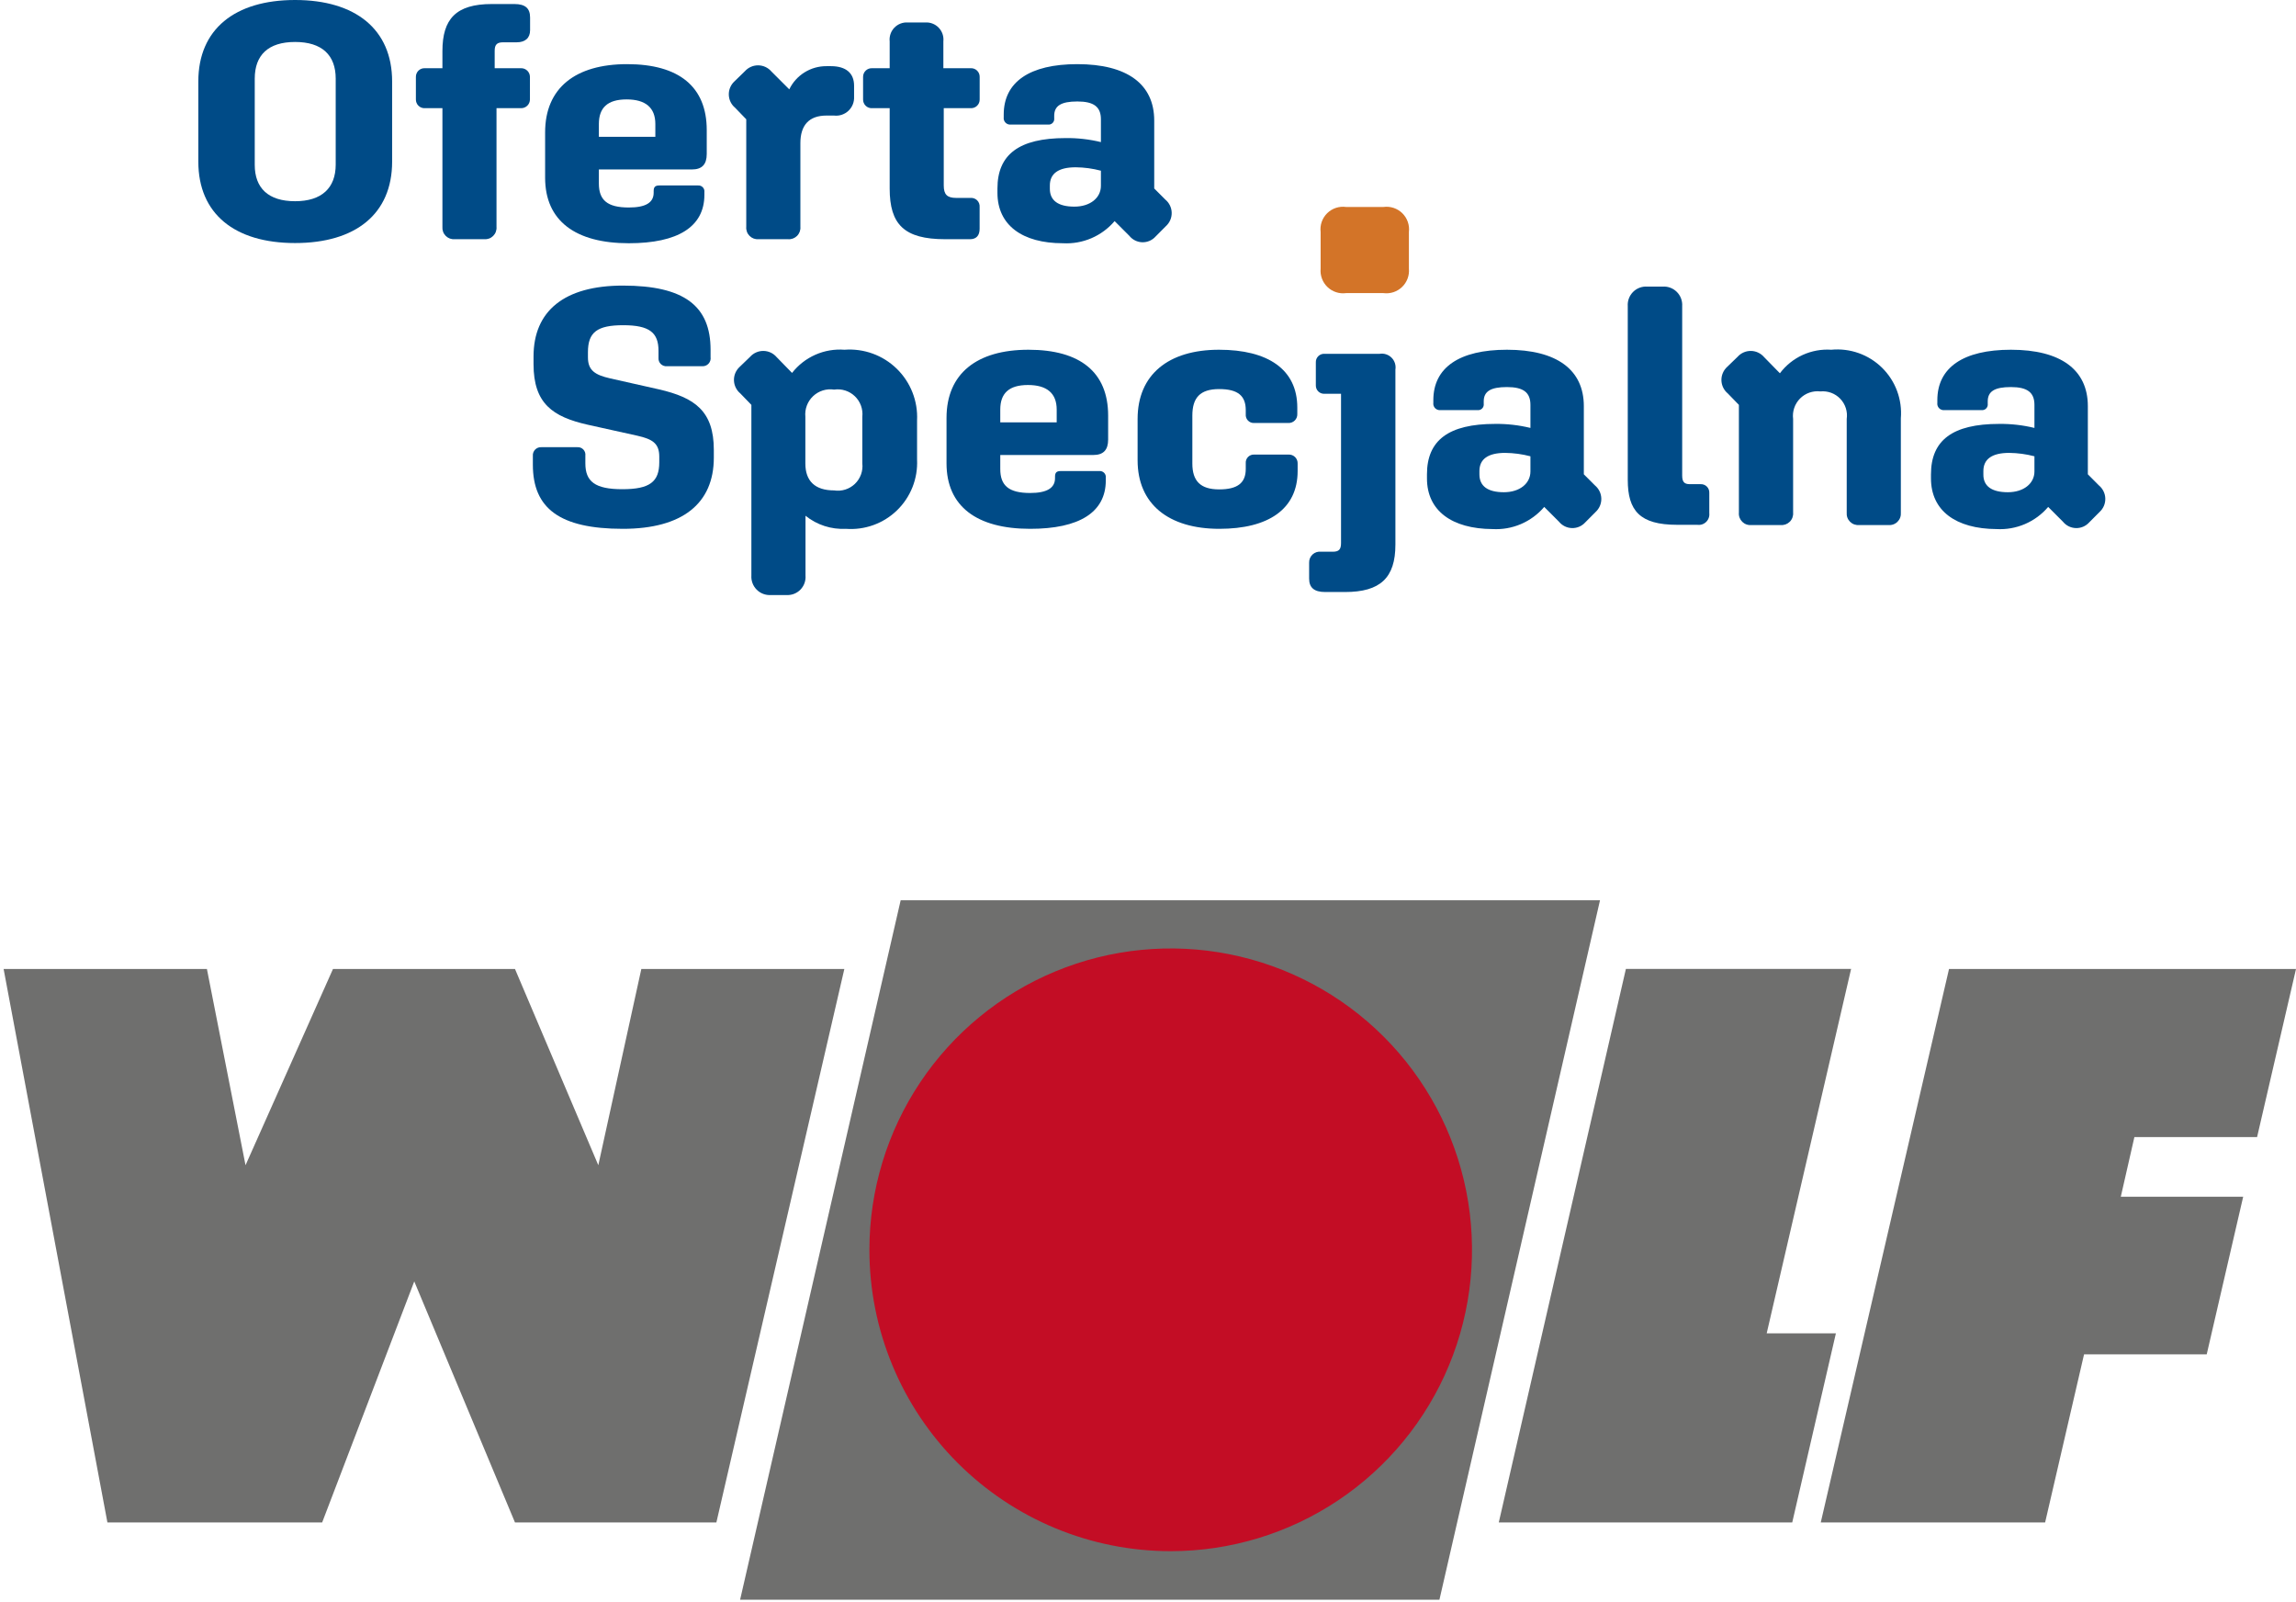
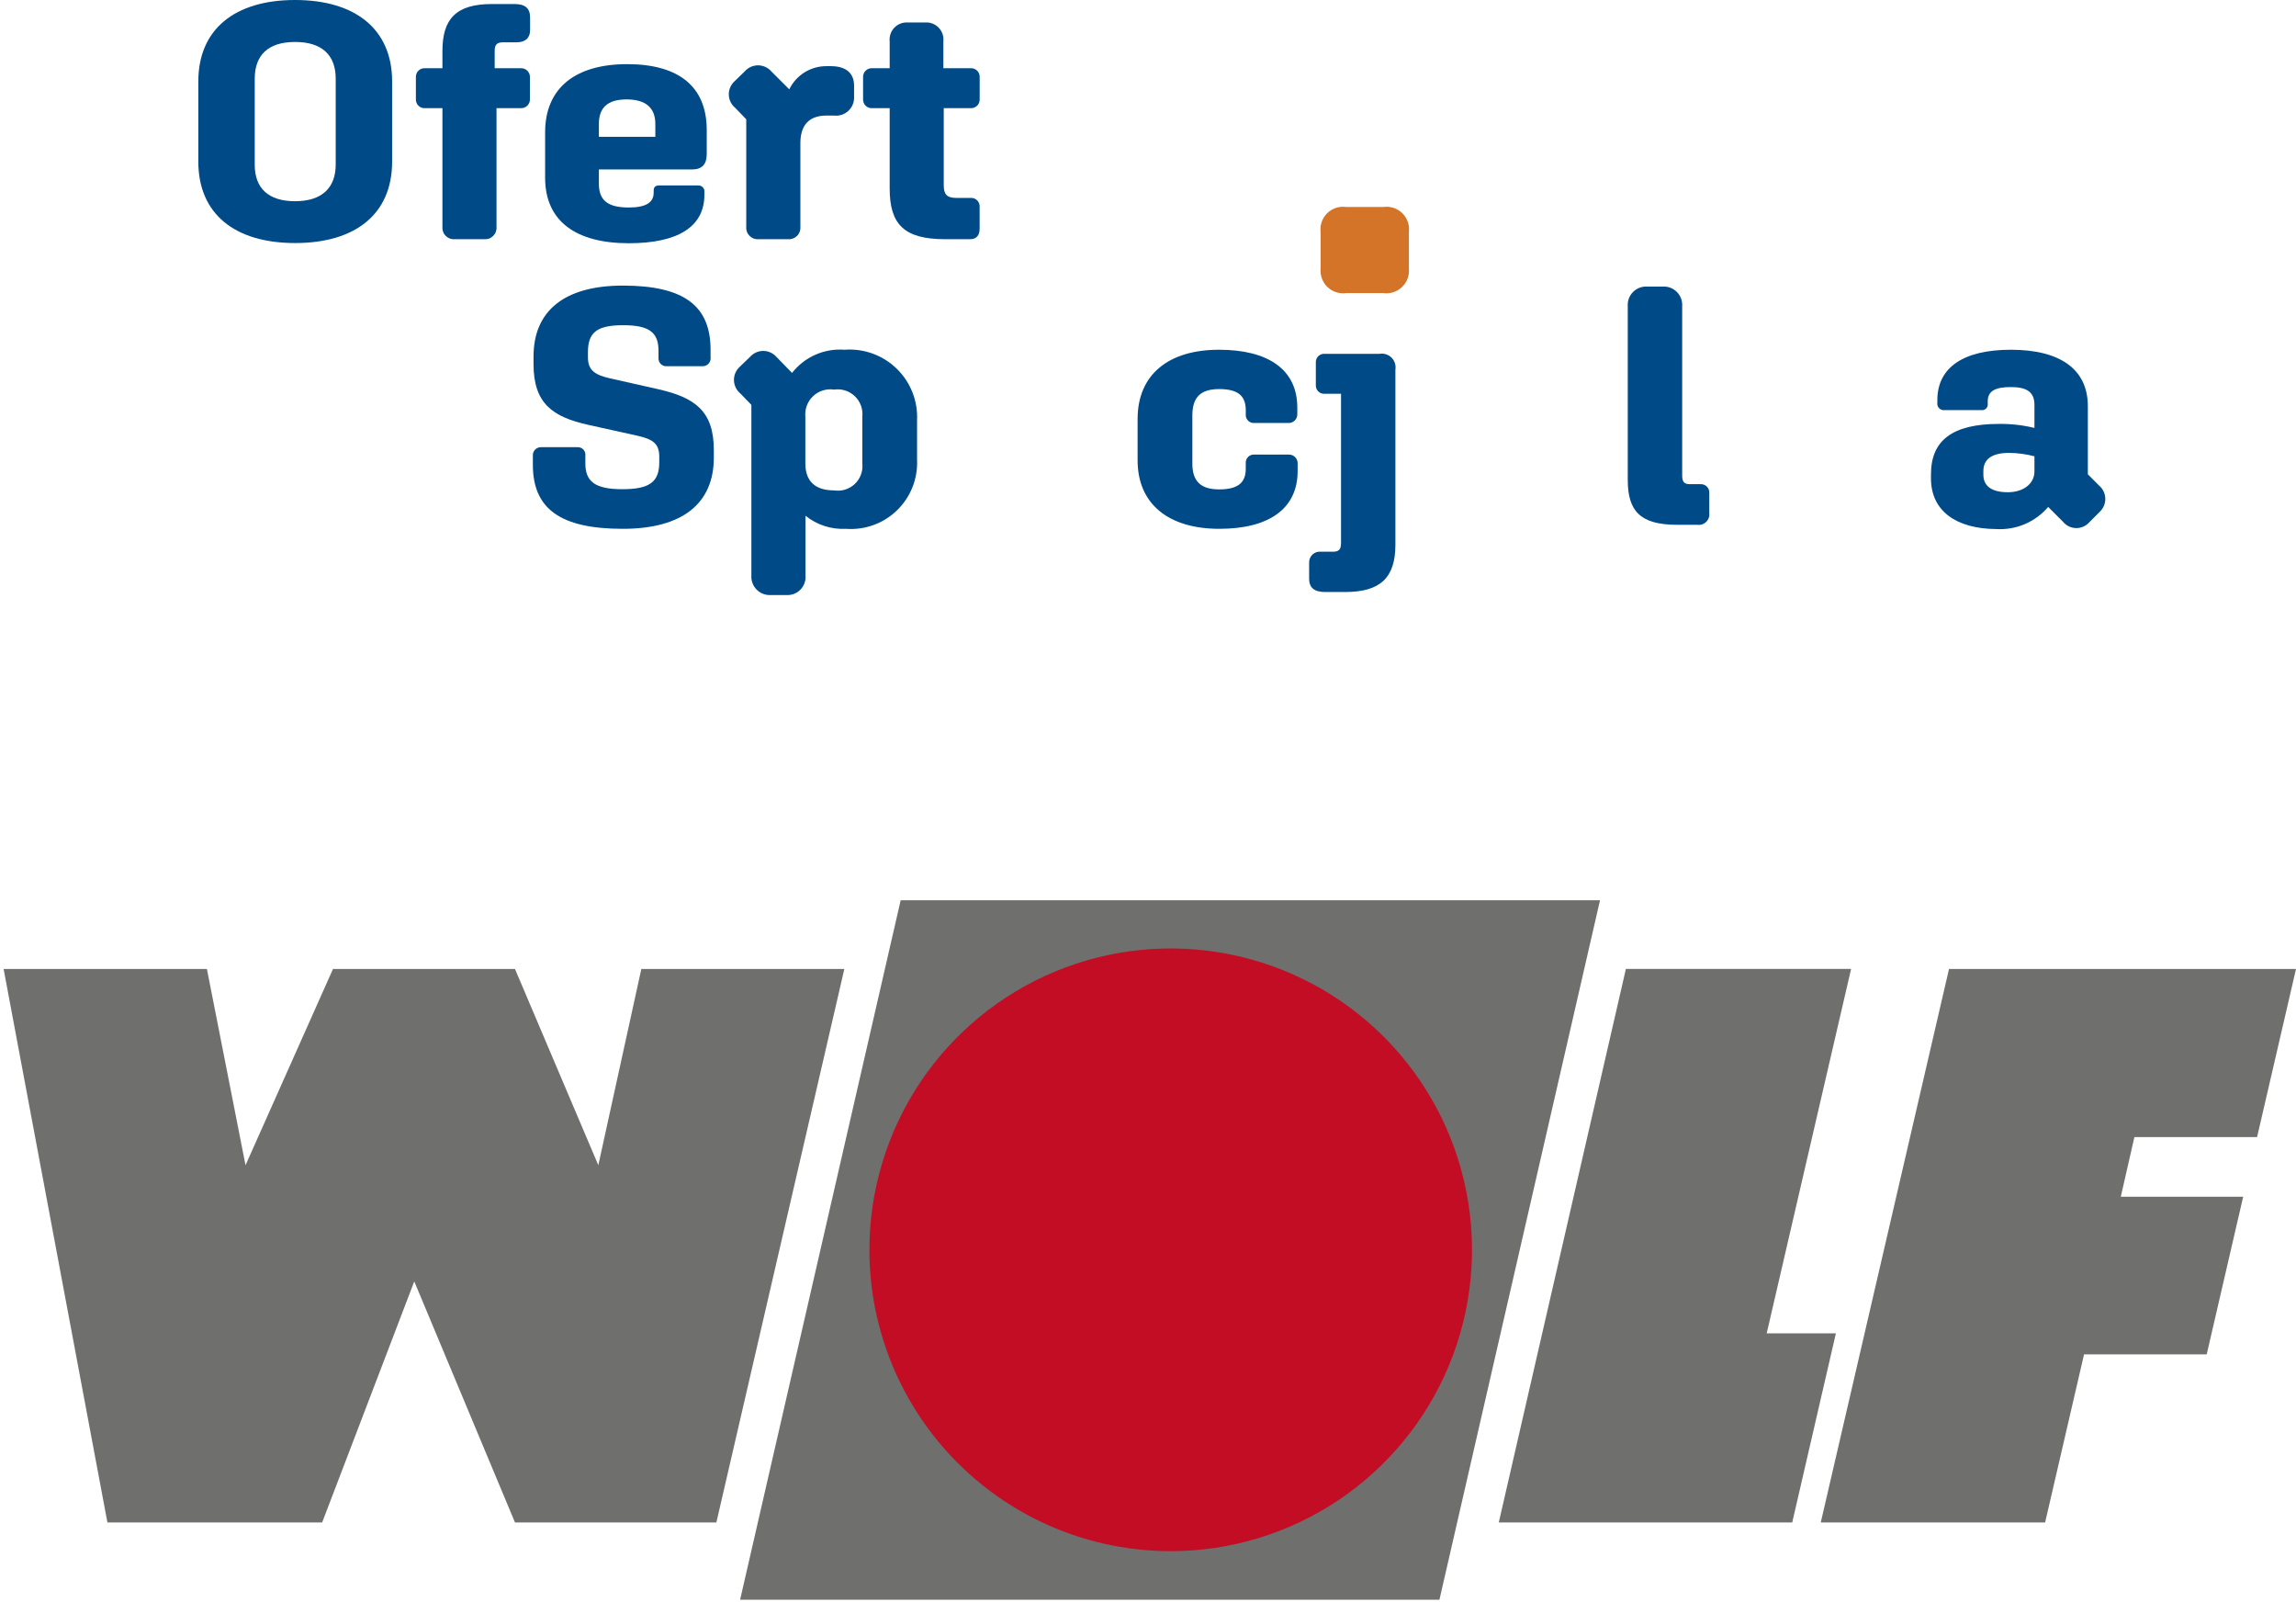
<svg xmlns="http://www.w3.org/2000/svg" width="301" height="210" viewBox="0 0 301 210" fill="none">
  <rect width="301" height="210" fill="white" />
  <g clip-path="url(#clip0_432_859)">
    <path d="M84.078 127.005L78.438 152.727L67.513 127.005H43.654L32.188 152.727L27.125 127.005H0.473L14.082 199.553H42.233L54.309 167.957L67.513 199.553H93.915L110.692 127.005H84.078Z" fill="#6F6F6E" />
    <path d="M213.15 127.002L196.486 199.551H234.958L240.681 174.764H231.609L242.674 127.002H213.15Z" fill="#6F6F6E" />
    <path d="M255.512 127.005L238.697 199.553H268.11L273.214 177.519H289.295L294.075 156.86H278.031L279.813 149.042H295.898L301.001 127.005H255.512Z" fill="#6F6F6E" />
    <path d="M118.076 117.997L97.026 209.679H188.706L209.758 117.997H118.076Z" fill="#6F6F6E" />
    <path d="M113.977 163.817C113.976 156.005 116.293 148.368 120.633 141.872C124.973 135.376 131.142 130.313 138.36 127.323C145.578 124.333 153.52 123.551 161.182 125.075C168.845 126.599 175.883 130.361 181.408 135.885C186.932 141.41 190.694 148.448 192.218 156.11C193.742 163.773 192.96 171.715 189.97 178.933C186.98 186.15 181.917 192.319 175.421 196.66C168.925 201 161.288 203.316 153.475 203.316C148.288 203.316 143.152 202.295 138.359 200.31C133.567 198.325 129.213 195.416 125.545 191.748C121.877 188.08 118.967 183.726 116.983 178.933C114.998 174.141 113.976 169.005 113.977 163.817Z" fill="#C30D25" />
  </g>
  <path d="M51.407 10.675V21.181C51.407 28.051 46.61 31.856 38.685 31.856C30.76 31.856 26 28.026 26 21.181V10.675C26 3.831 30.785 0 38.685 0C46.584 0 51.407 3.831 51.407 10.675ZM38.685 26.374C42.164 26.374 44.01 24.654 44.01 21.57V10.305C44.01 7.222 42.208 5.501 38.685 5.501C35.162 5.501 33.397 7.222 33.397 10.305V21.608C33.397 24.66 35.181 26.374 38.685 26.374Z" fill="#004B87" />
  <path d="M58.001 29.728V14.179H55.709C55.554 14.188 55.399 14.165 55.253 14.111C55.108 14.056 54.975 13.973 54.864 13.865C54.752 13.757 54.664 13.627 54.606 13.483C54.547 13.34 54.518 13.185 54.522 13.03V10.085C54.518 9.93 54.547 9.776 54.606 9.633C54.664 9.49 54.752 9.36 54.864 9.253C54.976 9.145 55.108 9.062 55.254 9.009C55.399 8.955 55.554 8.933 55.709 8.942H58.001V6.694C58.001 2.506 59.759 0.528 64.475 0.528H67.427C68.877 0.528 69.493 1.099 69.493 2.292V3.963C69.493 4.974 68.865 5.545 67.734 5.545H65.951C65.16 5.545 64.852 5.853 64.852 6.65V8.942H68.287C68.441 8.936 68.594 8.962 68.738 9.016C68.882 9.071 69.013 9.154 69.124 9.261C69.234 9.368 69.323 9.496 69.383 9.637C69.443 9.779 69.474 9.931 69.474 10.085V13.03C69.474 13.184 69.443 13.337 69.383 13.479C69.323 13.621 69.235 13.749 69.124 13.857C69.013 13.964 68.882 14.047 68.738 14.103C68.594 14.159 68.441 14.184 68.287 14.179H65.091V29.728C65.11 29.946 65.081 30.166 65.006 30.372C64.931 30.578 64.812 30.765 64.657 30.92C64.502 31.075 64.315 31.195 64.109 31.27C63.903 31.344 63.683 31.373 63.464 31.354H59.627C59.409 31.373 59.189 31.344 58.983 31.27C58.777 31.195 58.59 31.075 58.435 30.92C58.28 30.765 58.16 30.578 58.086 30.372C58.011 30.166 57.982 29.946 58.001 29.728Z" fill="#004B87" />
  <path d="M71.464 23.297V17.351C71.464 11.536 75.427 8.408 82.215 8.408C89.003 8.408 92.652 11.36 92.652 17.043V20.183C92.652 21.558 92.024 22.211 90.711 22.211H78.51V24.057C78.51 26.224 79.615 27.197 82.435 27.197C84.633 27.197 85.694 26.569 85.694 25.257V25.056C85.694 24.528 85.87 24.308 86.441 24.308H91.509C91.625 24.299 91.741 24.316 91.85 24.357C91.959 24.398 92.057 24.464 92.137 24.548C92.217 24.633 92.277 24.734 92.313 24.844C92.349 24.955 92.359 25.072 92.344 25.188V25.539C92.344 29.728 88.865 31.882 82.435 31.882C75.427 31.882 71.464 28.936 71.464 23.297ZM78.51 16.252V17.928H85.914V16.252C85.914 14.135 84.658 13.03 82.146 13.03C79.634 13.03 78.51 14.135 78.51 16.252Z" fill="#004B87" />
  <path d="M97.832 29.728V15.636L96.382 14.135C96.127 13.925 95.921 13.663 95.776 13.367C95.632 13.07 95.553 12.746 95.545 12.416C95.536 12.086 95.599 11.758 95.728 11.455C95.857 11.151 96.05 10.879 96.294 10.657L97.656 9.332C97.876 9.086 98.147 8.891 98.448 8.758C98.75 8.626 99.076 8.56 99.406 8.564C99.735 8.568 100.06 8.643 100.358 8.783C100.657 8.923 100.922 9.125 101.135 9.376L103.471 11.711C103.915 10.794 104.609 10.022 105.474 9.484C106.339 8.946 107.338 8.665 108.357 8.672H108.928C110.913 8.672 111.968 9.595 111.968 11.228V12.679C111.986 13.022 111.928 13.366 111.8 13.685C111.671 14.004 111.474 14.291 111.223 14.526C110.972 14.761 110.672 14.938 110.345 15.046C110.018 15.153 109.672 15.187 109.33 15.146H108.357C106.071 15.146 104.928 16.402 104.928 18.764V29.728C104.947 29.946 104.917 30.166 104.841 30.372C104.765 30.578 104.646 30.765 104.49 30.92C104.335 31.075 104.147 31.194 103.941 31.269C103.734 31.344 103.514 31.373 103.296 31.354H99.459C99.24 31.373 99.02 31.344 98.814 31.27C98.608 31.195 98.421 31.075 98.266 30.92C98.111 30.765 97.992 30.578 97.917 30.372C97.842 30.166 97.813 29.946 97.832 29.728Z" fill="#004B87" />
  <path d="M116.634 24.704V14.179H114.342C114.186 14.189 114.03 14.166 113.884 14.112C113.738 14.059 113.605 13.975 113.492 13.867C113.38 13.759 113.292 13.629 113.232 13.485C113.173 13.341 113.145 13.186 113.148 13.03V10.085C113.145 9.93 113.175 9.776 113.234 9.632C113.294 9.489 113.383 9.36 113.495 9.252C113.607 9.145 113.74 9.062 113.886 9.009C114.031 8.955 114.187 8.933 114.342 8.942H116.634V5.419C116.599 5.095 116.636 4.766 116.742 4.457C116.847 4.148 117.019 3.866 117.245 3.63C117.471 3.395 117.746 3.211 118.05 3.093C118.355 2.974 118.681 2.924 119.007 2.945H121.299C121.625 2.924 121.952 2.974 122.256 3.093C122.561 3.211 122.835 3.395 123.061 3.63C123.288 3.866 123.459 4.148 123.565 4.457C123.671 4.766 123.708 5.095 123.673 5.419V8.942H127.246C127.401 8.932 127.556 8.955 127.701 9.009C127.847 9.062 127.979 9.145 128.091 9.253C128.202 9.36 128.29 9.49 128.349 9.633C128.408 9.776 128.437 9.93 128.433 10.085V13.03C128.437 13.185 128.408 13.339 128.349 13.483C128.291 13.627 128.203 13.757 128.091 13.865C127.98 13.973 127.847 14.056 127.702 14.11C127.556 14.165 127.401 14.188 127.246 14.179H123.723V24.308C123.723 25.495 124.169 25.941 125.356 25.941H127.24C127.399 25.929 127.559 25.951 127.708 26.006C127.858 26.062 127.993 26.149 128.106 26.261C128.219 26.374 128.306 26.51 128.361 26.66C128.417 26.809 128.439 26.969 128.427 27.128V29.991C128.427 30.87 127.987 31.354 127.171 31.354H123.912C118.524 31.354 116.634 29.414 116.634 24.704Z" fill="#004B87" />
-   <path d="M130.763 25.276V24.704C130.763 20.258 133.582 18.098 139.705 18.098C141.261 18.079 142.814 18.257 144.327 18.625V15.636C144.327 14.004 143.397 13.3 141.243 13.3C139.089 13.3 138.204 13.872 138.204 15.184V15.492C138.22 15.605 138.209 15.721 138.172 15.829C138.136 15.938 138.075 16.036 137.994 16.117C137.913 16.198 137.815 16.259 137.706 16.295C137.598 16.332 137.482 16.343 137.369 16.327H132.515C132.387 16.341 132.257 16.325 132.136 16.281C132.015 16.237 131.905 16.166 131.816 16.073C131.726 15.981 131.659 15.869 131.619 15.746C131.579 15.624 131.567 15.494 131.585 15.366V15.015C131.585 10.745 134.976 8.408 141.231 8.408C147.749 8.408 151.316 11.008 151.316 15.806V24.704L152.773 26.161C153.027 26.371 153.233 26.633 153.376 26.929C153.52 27.225 153.599 27.549 153.606 27.878C153.614 28.208 153.551 28.535 153.421 28.838C153.291 29.141 153.098 29.412 152.854 29.634L151.492 31.003C151.274 31.246 151.005 31.439 150.705 31.569C150.405 31.698 150.081 31.761 149.754 31.753C149.427 31.745 149.106 31.665 148.813 31.52C148.52 31.376 148.262 31.169 148.057 30.915L146.123 28.98C145.292 29.955 144.247 30.724 143.069 31.228C141.891 31.731 140.613 31.955 139.334 31.882C134.022 31.882 130.763 29.514 130.763 25.276ZM140.848 27.084C142.914 27.084 144.327 25.941 144.327 24.352V22.374C143.249 22.088 142.139 21.938 141.024 21.928C138.732 21.928 137.633 22.764 137.633 24.308V24.748C137.633 26.287 138.732 27.084 140.848 27.084Z" fill="#004B87" />
  <path d="M69.857 60.912V59.763C69.843 59.611 69.862 59.458 69.913 59.315C69.964 59.171 70.045 59.04 70.151 58.931C70.257 58.822 70.386 58.737 70.528 58.682C70.67 58.627 70.823 58.604 70.975 58.614H75.684C75.83 58.602 75.977 58.624 76.113 58.676C76.25 58.728 76.373 58.81 76.474 58.916C76.575 59.022 76.651 59.149 76.697 59.288C76.743 59.426 76.757 59.574 76.739 59.719V60.73C76.739 63.11 77.995 64.121 81.587 64.121C85.179 64.121 86.429 63.154 86.429 60.598V59.851C86.429 58.086 85.506 57.559 83.565 57.113L77.047 55.669C72.457 54.632 69.945 52.893 69.945 47.725V46.726C69.945 40.78 73.951 37.433 81.662 37.433C89.719 37.433 93.154 40.12 93.154 45.841V46.808C93.177 46.962 93.165 47.119 93.119 47.268C93.074 47.416 92.995 47.553 92.89 47.667C92.784 47.782 92.655 47.871 92.51 47.929C92.366 47.987 92.21 48.011 92.055 48.001H87.427C87.28 48.014 87.131 47.994 86.993 47.943C86.853 47.892 86.727 47.811 86.623 47.707C86.518 47.602 86.438 47.476 86.387 47.337C86.336 47.198 86.316 47.05 86.328 46.902V45.973C86.328 43.599 85.141 42.626 81.707 42.626C78.272 42.626 77.078 43.555 77.078 46.155V46.852C77.078 48.573 78.052 49.144 79.942 49.584L86.416 51.041C91.069 52.121 93.581 53.86 93.581 58.972V59.983C93.581 65.973 89.487 69.314 81.65 69.314C73.38 69.314 69.857 66.633 69.857 60.912Z" fill="#004B87" />
  <path d="M105.6 67.6V75.437C105.628 75.776 105.582 76.117 105.467 76.436C105.351 76.756 105.167 77.047 104.929 77.29C104.691 77.532 104.403 77.72 104.085 77.842C103.768 77.963 103.428 78.014 103.088 77.993H101.06C100.719 78.015 100.376 77.964 100.056 77.843C99.736 77.723 99.445 77.535 99.204 77.293C98.962 77.051 98.774 76.761 98.654 76.441C98.533 76.12 98.482 75.778 98.504 75.437V53.069L97.054 51.568C96.8 51.358 96.594 51.095 96.451 50.798C96.307 50.502 96.228 50.178 96.22 49.849C96.211 49.519 96.274 49.192 96.402 48.888C96.531 48.585 96.723 48.312 96.966 48.089L98.335 46.77C98.554 46.524 98.823 46.327 99.125 46.194C99.426 46.06 99.753 45.993 100.083 45.996C100.412 46 100.738 46.074 101.036 46.214C101.335 46.354 101.6 46.557 101.814 46.808L103.836 48.88C104.642 47.846 105.692 47.027 106.892 46.496C108.091 45.966 109.404 45.741 110.712 45.841C111.963 45.746 113.221 45.918 114.401 46.346C115.581 46.774 116.656 47.448 117.556 48.324C118.455 49.199 119.159 50.256 119.619 51.423C120.079 52.591 120.286 53.843 120.225 55.097V60.246C120.283 61.476 120.079 62.703 119.627 63.848C119.174 64.993 118.483 66.028 117.601 66.885C116.718 67.743 115.662 68.403 114.505 68.821C113.348 69.24 112.115 69.408 110.888 69.314C108.974 69.413 107.092 68.802 105.6 67.6ZM113.048 60.73V54.633C113.102 54.139 113.042 53.64 112.874 53.174C112.705 52.707 112.431 52.285 112.074 51.941C111.717 51.596 111.286 51.338 110.813 51.187C110.341 51.035 109.84 50.994 109.349 51.066C108.854 50.99 108.349 51.028 107.871 51.177C107.393 51.326 106.956 51.583 106.592 51.927C106.228 52.271 105.948 52.694 105.773 53.163C105.598 53.632 105.532 54.134 105.581 54.633V60.755C105.581 63.041 106.837 64.278 109.349 64.278C109.839 64.355 110.34 64.317 110.814 64.168C111.287 64.019 111.719 63.763 112.077 63.42C112.435 63.077 112.709 62.655 112.877 62.189C113.046 61.722 113.104 61.223 113.048 60.73Z" fill="#004B87" />
-   <path d="M124.087 60.73V54.783C124.087 48.975 128.05 45.841 134.832 45.841C141.614 45.841 145.275 48.792 145.275 54.475V57.615C145.275 58.984 144.647 59.637 143.334 59.637H131.133V61.477C131.133 63.638 132.238 64.617 135.052 64.617C137.256 64.617 138.311 63.958 138.311 62.677V62.488C138.311 61.961 138.493 61.741 139.064 61.741H144.126C144.242 61.732 144.36 61.748 144.469 61.79C144.579 61.832 144.677 61.898 144.758 61.983C144.839 62.068 144.899 62.169 144.935 62.281C144.972 62.392 144.982 62.51 144.967 62.626V62.972C144.967 67.16 141.482 69.314 135.052 69.314C128.05 69.314 124.087 66.369 124.087 60.73ZM131.133 53.684V55.361H138.53V53.684C138.53 51.568 137.275 50.463 134.763 50.463C132.251 50.463 131.133 51.568 131.133 53.684Z" fill="#004B87" />
  <path d="M149.137 60.334V54.915C149.137 49.1 153.181 45.841 159.812 45.841C166.199 45.841 170.073 48.397 170.073 53.42V54.256C170.081 54.413 170.056 54.571 170 54.718C169.943 54.865 169.857 54.999 169.746 55.111C169.634 55.222 169.501 55.31 169.354 55.367C169.207 55.424 169.05 55.45 168.892 55.443H164.415C164.265 55.45 164.115 55.426 163.975 55.371C163.835 55.315 163.709 55.231 163.605 55.122C163.5 55.014 163.421 54.884 163.371 54.742C163.321 54.6 163.302 54.449 163.316 54.3V53.766C163.316 51.92 162.343 50.997 159.831 50.997C157.319 50.997 156.314 52.139 156.314 54.475V60.755C156.314 63.041 157.369 64.146 159.831 64.146C162.293 64.146 163.316 63.261 163.316 61.458V60.73C163.303 60.58 163.321 60.429 163.371 60.287C163.421 60.144 163.5 60.014 163.604 59.906C163.709 59.797 163.835 59.711 163.975 59.655C164.114 59.599 164.265 59.574 164.415 59.581H168.936C169.094 59.575 169.252 59.601 169.399 59.659C169.545 59.717 169.679 59.805 169.79 59.917C169.901 60.029 169.987 60.163 170.044 60.311C170.1 60.459 170.125 60.616 170.117 60.774V61.741C170.117 66.765 166.242 69.314 159.856 69.314C153.181 69.314 149.137 66.055 149.137 60.334Z" fill="#004B87" />
  <path d="M171.624 75.839V73.76C171.616 73.556 171.652 73.353 171.731 73.165C171.81 72.976 171.929 72.808 172.079 72.67C172.23 72.532 172.409 72.429 172.604 72.368C172.798 72.307 173.004 72.289 173.207 72.316H174.707C175.543 72.316 175.806 72.008 175.806 71.167V51.612H173.652C173.503 51.623 173.353 51.602 173.212 51.551C173.071 51.5 172.943 51.42 172.834 51.317C172.726 51.214 172.641 51.089 172.584 50.95C172.527 50.812 172.499 50.663 172.503 50.513V47.518C172.494 47.365 172.517 47.212 172.572 47.068C172.627 46.925 172.711 46.795 172.82 46.687C172.928 46.579 173.059 46.495 173.202 46.441C173.346 46.387 173.499 46.365 173.652 46.375H180.868C181.15 46.329 181.439 46.351 181.711 46.44C181.983 46.528 182.23 46.679 182.432 46.882C182.634 47.084 182.784 47.332 182.872 47.604C182.959 47.876 182.98 48.165 182.934 48.447V71.387C182.934 75.745 180.949 77.597 176.327 77.597H173.728C172.283 77.597 171.624 77.026 171.624 75.839Z" fill="#004B87" />
-   <path d="M187.072 62.708V62.168C187.072 57.722 189.891 55.562 196.014 55.562C197.571 55.544 199.123 55.721 200.636 56.089V53.069C200.636 51.436 199.713 50.733 197.559 50.733C195.405 50.733 194.513 51.304 194.513 52.617V52.918C194.529 53.032 194.518 53.147 194.481 53.255C194.445 53.364 194.384 53.462 194.303 53.543C194.222 53.624 194.124 53.685 194.015 53.722C193.907 53.758 193.791 53.769 193.678 53.753H188.836C188.708 53.767 188.579 53.751 188.457 53.707C188.336 53.663 188.227 53.592 188.137 53.5C188.048 53.407 187.98 53.295 187.94 53.173C187.9 53.05 187.889 52.92 187.907 52.793V52.447C187.907 48.183 191.298 45.841 197.559 45.841C204.071 45.841 207.637 48.447 207.637 53.238V62.168L209.094 63.625C209.348 63.836 209.554 64.098 209.697 64.394C209.841 64.691 209.92 65.015 209.928 65.344C209.937 65.674 209.874 66.001 209.746 66.305C209.617 66.608 209.425 66.881 209.182 67.104L207.82 68.473C207.6 68.715 207.331 68.907 207.03 69.036C206.729 69.164 206.404 69.226 206.077 69.217C205.75 69.208 205.429 69.129 205.136 68.984C204.843 68.839 204.584 68.633 204.378 68.379L202.444 66.444C201.614 67.419 200.568 68.188 199.391 68.692C198.213 69.195 196.935 69.419 195.656 69.346C190.337 69.314 187.072 66.941 187.072 62.708ZM197.157 64.517C199.229 64.517 200.636 63.374 200.636 61.791V59.807C199.557 59.523 198.448 59.374 197.333 59.361C195.047 59.361 193.948 60.196 193.948 61.741V62.168C193.948 63.725 195.047 64.517 197.157 64.517Z" fill="#004B87" />
  <path d="M213.396 62.89V40.12C213.373 39.779 213.423 39.437 213.543 39.117C213.663 38.797 213.85 38.506 214.091 38.264C214.332 38.022 214.623 37.834 214.943 37.714C215.262 37.593 215.604 37.542 215.945 37.564H217.974C218.315 37.542 218.657 37.593 218.977 37.714C219.298 37.834 219.588 38.022 219.83 38.264C220.072 38.506 220.26 38.796 220.38 39.117C220.501 39.437 220.552 39.779 220.53 40.12V62.319C220.53 63.154 220.793 63.462 221.541 63.462H222.941C223.093 63.453 223.245 63.477 223.388 63.532C223.53 63.586 223.659 63.67 223.767 63.778C223.875 63.886 223.959 64.015 224.013 64.158C224.068 64.3 224.092 64.452 224.084 64.604V67.248C224.109 67.46 224.086 67.675 224.014 67.877C223.943 68.078 223.827 68.26 223.673 68.409C223.52 68.558 223.335 68.669 223.132 68.735C222.928 68.8 222.713 68.818 222.501 68.787H219.858C214.978 68.787 213.396 66.94 213.396 62.89Z" fill="#004B87" />
-   <path d="M227.965 67.192V53.069L226.508 51.568C226.254 51.358 226.048 51.095 225.904 50.798C225.76 50.502 225.681 50.177 225.674 49.847C225.666 49.518 225.729 49.19 225.859 48.887C225.989 48.583 226.182 48.311 226.426 48.089L227.789 46.771C228.008 46.524 228.277 46.327 228.579 46.194C228.88 46.06 229.207 45.993 229.537 45.997C229.867 46 230.192 46.074 230.49 46.215C230.789 46.355 231.054 46.557 231.268 46.808L233.34 48.925C234.118 47.89 235.141 47.067 236.318 46.528C237.495 45.99 238.787 45.754 240.078 45.841C241.294 45.724 242.52 45.875 243.671 46.284C244.822 46.693 245.869 47.349 246.739 48.206C247.608 49.064 248.279 50.102 248.704 51.247C249.128 52.392 249.296 53.616 249.196 54.834V67.192C249.215 67.41 249.186 67.63 249.111 67.836C249.036 68.042 248.917 68.229 248.762 68.385C248.607 68.54 248.42 68.659 248.214 68.734C248.008 68.809 247.788 68.838 247.57 68.818H243.733C243.514 68.838 243.293 68.81 243.086 68.736C242.879 68.661 242.692 68.542 242.536 68.387C242.38 68.232 242.26 68.044 242.185 67.838C242.11 67.631 242.081 67.411 242.1 67.192V54.915C242.169 54.438 242.129 53.951 241.982 53.492C241.835 53.033 241.585 52.613 241.251 52.265C240.918 51.917 240.509 51.65 240.057 51.483C239.604 51.317 239.12 51.255 238.64 51.304C238.154 51.248 237.662 51.303 237.2 51.465C236.739 51.627 236.32 51.892 235.976 52.24C235.633 52.589 235.373 53.01 235.216 53.474C235.06 53.937 235.011 54.43 235.073 54.915V67.192C235.091 67.411 235.061 67.632 234.985 67.838C234.909 68.045 234.789 68.232 234.633 68.387C234.477 68.542 234.288 68.661 234.081 68.736C233.874 68.81 233.653 68.838 233.434 68.818H229.604C229.384 68.839 229.163 68.812 228.955 68.738C228.748 68.664 228.559 68.545 228.402 68.39C228.246 68.234 228.126 68.047 228.05 67.84C227.974 67.633 227.945 67.411 227.965 67.192Z" fill="#004B87" />
  <path d="M253.146 62.708V62.168C253.146 57.722 255.959 55.562 262.082 55.562C263.64 55.544 265.195 55.721 266.71 56.089V53.069C266.71 51.436 265.78 50.733 263.627 50.733C261.473 50.733 260.587 51.304 260.587 52.617V52.918C260.603 53.032 260.592 53.147 260.556 53.255C260.519 53.364 260.458 53.462 260.377 53.543C260.296 53.624 260.198 53.685 260.089 53.722C259.981 53.758 259.865 53.769 259.752 53.753H254.904C254.776 53.767 254.647 53.752 254.526 53.708C254.405 53.664 254.296 53.593 254.207 53.5C254.117 53.407 254.051 53.295 254.012 53.172C253.973 53.05 253.962 52.92 253.981 52.793V52.447C253.981 48.183 257.366 45.841 263.627 45.841C270.138 45.841 273.712 48.447 273.712 53.238V62.168L275.162 63.625C275.417 63.835 275.623 64.097 275.767 64.394C275.912 64.69 275.991 65.014 275.999 65.344C276.008 65.674 275.945 66.002 275.816 66.305C275.687 66.609 275.494 66.881 275.25 67.104L273.887 68.473C273.668 68.715 273.398 68.907 273.098 69.036C272.797 69.164 272.472 69.226 272.145 69.217C271.818 69.208 271.497 69.129 271.204 68.984C270.911 68.839 270.652 68.633 270.446 68.379L268.512 66.444C267.683 67.419 266.639 68.188 265.462 68.692C264.285 69.195 263.008 69.419 261.73 69.346C256.405 69.314 253.146 66.941 253.146 62.708ZM263.225 64.517C265.297 64.517 266.71 63.374 266.71 61.791V59.807C265.631 59.523 264.522 59.374 263.407 59.361C261.115 59.361 260.016 60.196 260.016 61.741V62.168C259.991 63.725 261.115 64.517 263.225 64.517Z" fill="#004B87" />
  <path d="M173.131 35.21V30.412C173.076 29.963 173.124 29.506 173.273 29.079C173.423 28.651 173.668 28.263 173.991 27.946C174.314 27.628 174.706 27.389 175.136 27.247C175.566 27.106 176.023 27.065 176.472 27.128H181.364C181.812 27.066 182.268 27.108 182.698 27.25C183.128 27.392 183.519 27.631 183.841 27.949C184.164 28.266 184.41 28.653 184.559 29.08C184.709 29.507 184.759 29.963 184.704 30.412V35.21C184.745 35.653 184.685 36.099 184.53 36.516C184.374 36.933 184.127 37.31 183.806 37.618C183.485 37.926 183.099 38.158 182.676 38.297C182.253 38.435 181.805 38.477 181.364 38.419H176.472C176.03 38.478 175.581 38.438 175.158 38.299C174.735 38.161 174.348 37.929 174.027 37.621C173.706 37.312 173.458 36.935 173.303 36.518C173.148 36.1 173.089 35.653 173.131 35.21Z" fill="#D37428" />
  <defs>
    <clipPath id="clip0_432_859">
      <rect width="300.527" height="91.682" fill="white" transform="translate(0.473 117.998)" />
    </clipPath>
  </defs>
</svg>